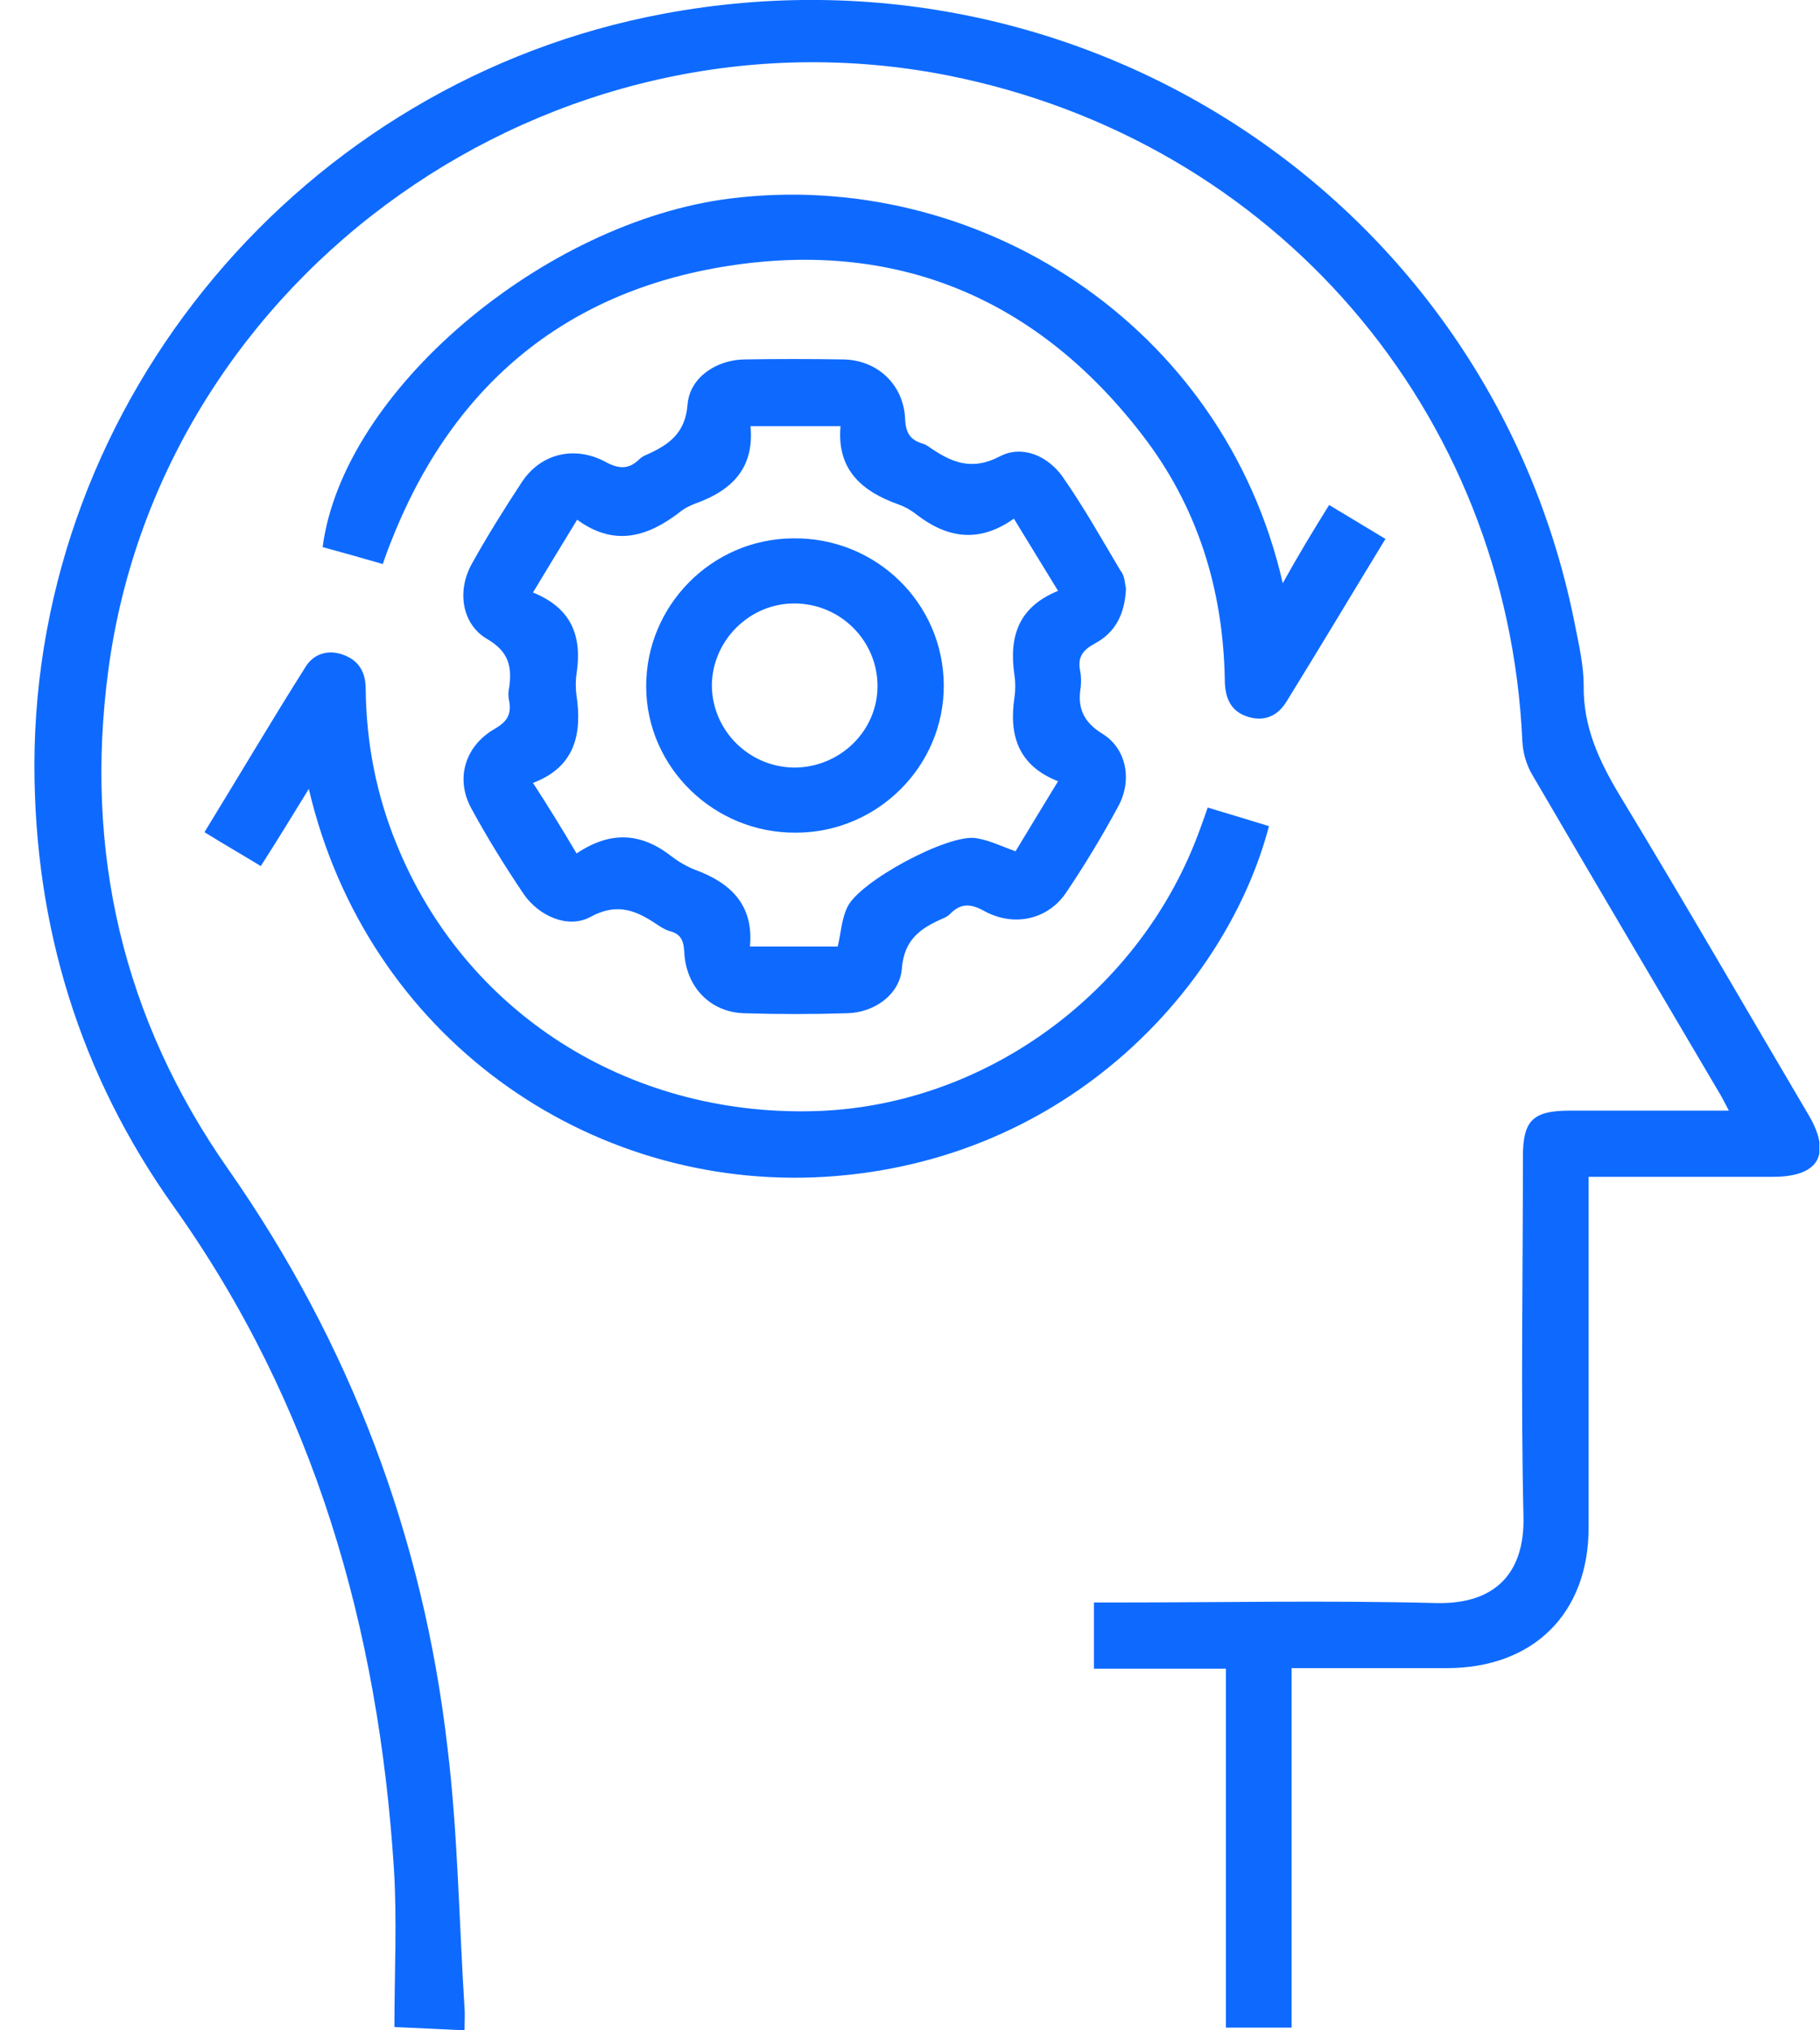
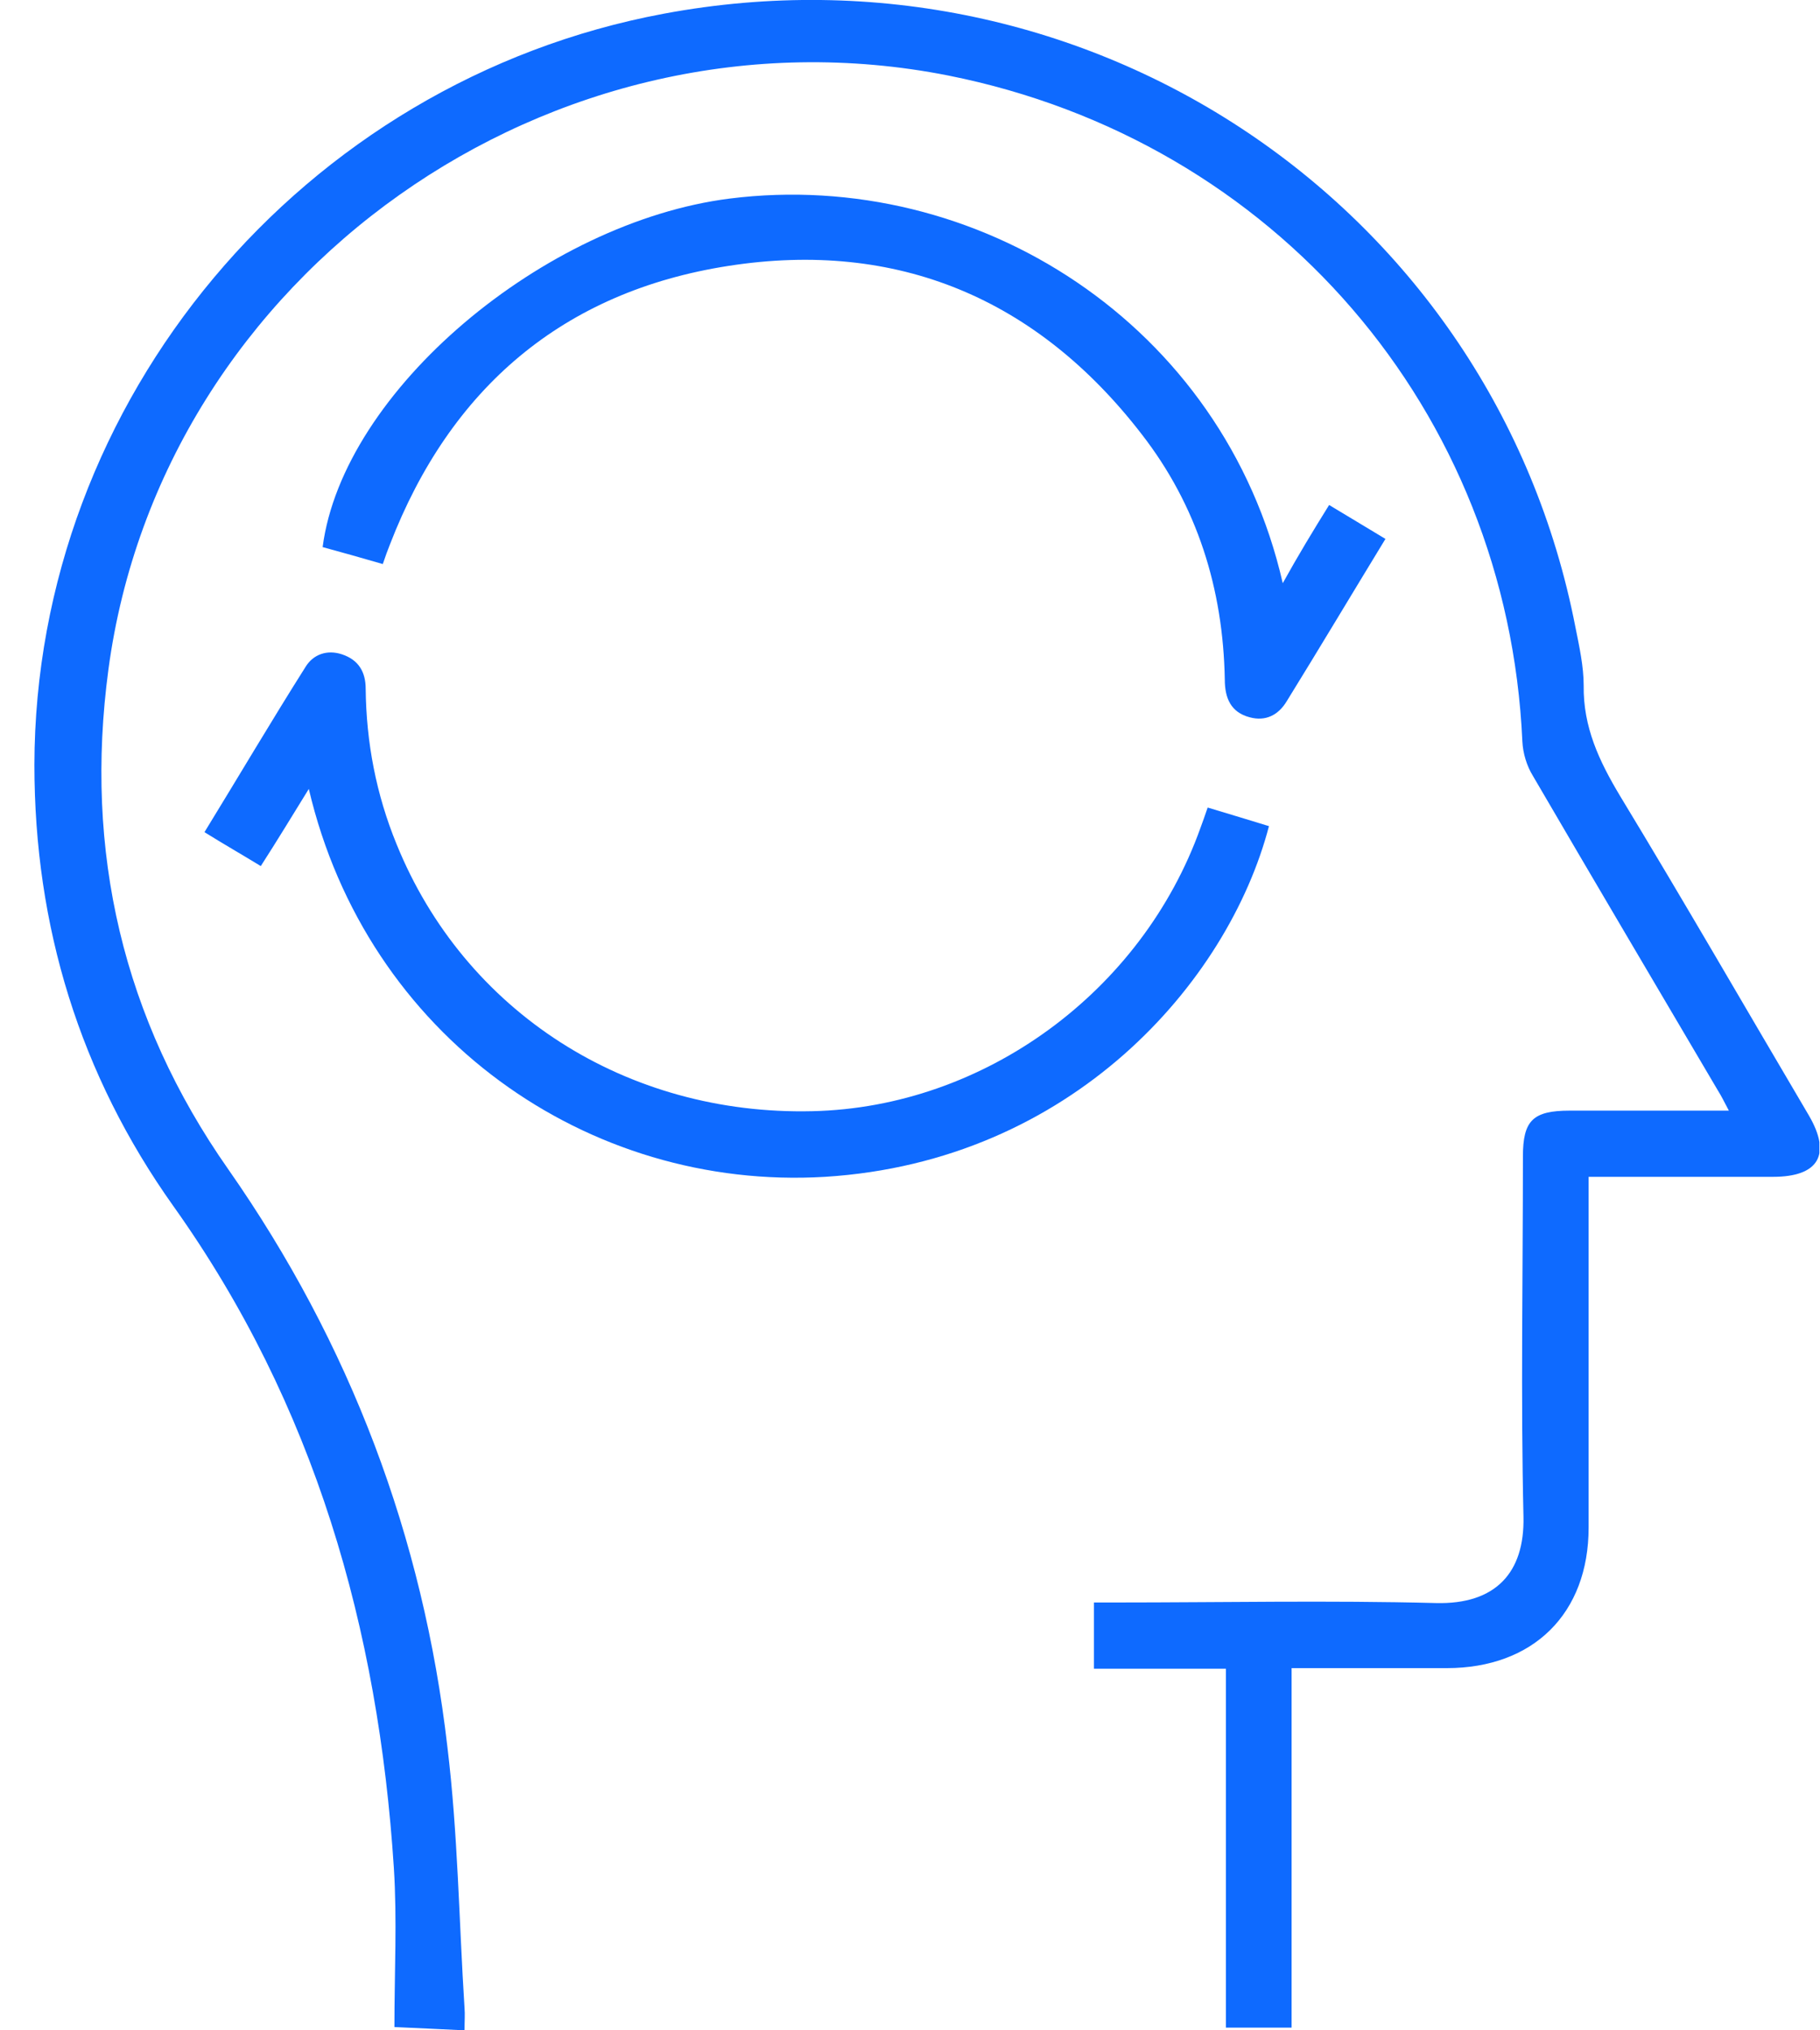
<svg xmlns="http://www.w3.org/2000/svg" width="52" height="58" viewBox="0 0 52 58" fill="none">
  <g clip-path="url(#clip0_2258_3355)">
    <path d="M13.272 58C12.594 57.969 12.01 57.937 11.269 57.906C11.269 56.343 11.348 54.843 11.253 53.358C10.811 46.528 8.997 40.136 4.959 34.462C2.277 30.696 0.983 26.46 0.983 21.849C0.999 11.425 8.65 2.313 18.967 0.391C31.113 -1.876 42.676 5.908 45.011 17.911C45.121 18.458 45.248 19.036 45.248 19.583C45.232 20.771 45.689 21.74 46.289 22.74C48.119 25.757 49.885 28.82 51.684 31.868C52.33 32.977 51.968 33.618 50.658 33.618C48.923 33.618 47.204 33.618 45.389 33.618C45.389 33.868 45.389 34.072 45.389 34.275C45.389 37.401 45.389 40.511 45.389 43.637C45.389 46.09 43.812 47.653 41.335 47.653C39.884 47.653 38.433 47.653 36.903 47.653C36.903 51.092 36.903 54.483 36.903 57.922C36.256 57.922 35.672 57.922 35.026 57.922C35.026 54.53 35.026 51.139 35.026 47.669C33.732 47.669 32.502 47.669 31.255 47.669C31.255 47.028 31.255 46.45 31.255 45.778C31.445 45.778 31.665 45.778 31.87 45.778C34.915 45.778 37.975 45.715 41.02 45.794C42.739 45.84 43.56 44.918 43.528 43.34C43.449 39.917 43.512 36.478 43.512 33.04C43.512 32.008 43.796 31.727 44.853 31.727C46.336 31.727 47.835 31.727 49.396 31.727C49.27 31.493 49.191 31.321 49.081 31.149C47.314 28.148 45.547 25.163 43.796 22.162C43.623 21.881 43.512 21.521 43.496 21.177C43.071 11.737 36.429 4.017 27.091 2.157C15.78 -0.078 4.612 7.814 3.097 19.13C2.403 24.319 3.507 29.102 6.52 33.4C10.007 38.385 12.089 43.902 12.783 49.904C13.083 52.373 13.114 54.874 13.272 57.359C13.288 57.547 13.272 57.734 13.272 58Z" fill="#0E6AFF" />
-     <path d="M32.17 16.817C32.139 17.536 31.87 18.067 31.287 18.38C30.94 18.567 30.782 18.77 30.861 19.161C30.892 19.317 30.892 19.474 30.877 19.63C30.782 20.208 30.94 20.615 31.492 20.958C32.186 21.38 32.359 22.287 31.949 23.037C31.492 23.881 31.003 24.694 30.466 25.491C29.946 26.272 28.968 26.491 28.116 26.022C27.722 25.803 27.438 25.803 27.138 26.116C27.091 26.163 27.012 26.21 26.933 26.241C26.286 26.522 25.829 26.851 25.766 27.679C25.703 28.414 24.977 28.929 24.204 28.945C23.226 28.976 22.232 28.976 21.254 28.945C20.292 28.914 19.598 28.195 19.55 27.195C19.535 26.882 19.456 26.679 19.14 26.601C19.03 26.569 18.919 26.507 18.825 26.444C18.225 26.038 17.673 25.757 16.869 26.194C16.238 26.538 15.402 26.179 14.96 25.538C14.424 24.741 13.919 23.928 13.461 23.084C13.004 22.24 13.288 21.302 14.14 20.818C14.487 20.615 14.613 20.411 14.55 20.036C14.518 19.911 14.518 19.755 14.55 19.63C14.629 19.036 14.534 18.614 13.919 18.255C13.193 17.833 13.051 16.879 13.477 16.113C13.919 15.316 14.408 14.535 14.912 13.769C15.449 12.956 16.411 12.722 17.294 13.191C17.689 13.409 17.973 13.409 18.273 13.113C18.32 13.066 18.399 13.019 18.478 12.988C19.109 12.706 19.582 12.378 19.645 11.55C19.708 10.784 20.465 10.284 21.254 10.268C22.201 10.252 23.147 10.252 24.093 10.268C25.072 10.284 25.813 10.987 25.86 11.956C25.876 12.362 26.002 12.566 26.365 12.675C26.428 12.691 26.476 12.722 26.523 12.753C27.154 13.191 27.738 13.472 28.573 13.034C29.204 12.706 29.93 13.019 30.356 13.613C30.956 14.472 31.476 15.395 32.013 16.301C32.139 16.442 32.139 16.676 32.17 16.817ZM16.474 24.381C17.468 23.709 18.352 23.803 19.203 24.475C19.408 24.631 19.629 24.756 19.866 24.85C20.891 25.225 21.538 25.866 21.427 27.038C22.311 27.038 23.147 27.038 23.936 27.038C24.03 26.632 24.046 26.257 24.204 25.928C24.519 25.194 27.107 23.803 27.895 23.944C28.274 24.006 28.621 24.178 29.015 24.319C29.41 23.662 29.804 23.021 30.23 22.318C29.078 21.865 28.826 20.99 28.984 19.927C29.015 19.724 29.015 19.489 28.984 19.286C28.826 18.208 29.078 17.348 30.23 16.879C29.804 16.176 29.394 15.52 28.968 14.816C27.958 15.535 27.043 15.363 26.176 14.691C26.018 14.566 25.845 14.472 25.671 14.41C24.614 14.035 23.904 13.409 24.015 12.175C23.131 12.175 22.311 12.175 21.443 12.175C21.554 13.363 20.923 14.004 19.882 14.379C19.724 14.441 19.55 14.519 19.424 14.629C18.509 15.332 17.563 15.629 16.49 14.847C16.048 15.566 15.654 16.223 15.228 16.926C16.348 17.379 16.632 18.192 16.474 19.239C16.443 19.442 16.443 19.677 16.474 19.88C16.632 20.974 16.427 21.912 15.228 22.365C15.654 23.021 16.048 23.662 16.474 24.381Z" fill="#0E6AFF" />
    <path d="M37.975 14.426C38.527 14.754 39.032 15.066 39.584 15.395C38.622 16.973 37.707 18.505 36.761 20.036C36.524 20.427 36.161 20.615 35.704 20.49C35.167 20.349 34.994 19.943 34.994 19.411C34.947 16.817 34.205 14.441 32.612 12.394C29.63 8.533 25.639 6.845 20.812 7.596C16.08 8.33 12.862 11.097 11.142 15.551C11.079 15.707 11.016 15.879 10.937 16.113C10.354 15.942 9.786 15.785 9.218 15.629C9.801 11.159 15.543 6.345 20.844 5.673C27.911 4.782 34.962 9.268 36.65 16.66C37.092 15.863 37.518 15.16 37.975 14.426Z" fill="#0E6AFF" />
    <path d="M34.505 23.069C35.136 23.256 35.688 23.428 36.256 23.6C35.088 28.07 30.608 33.181 23.573 33.618C16.79 34.025 10.48 29.602 8.823 22.537C8.35 23.303 7.924 24.006 7.451 24.741C6.914 24.413 6.394 24.116 5.842 23.772C6.82 22.178 7.751 20.599 8.729 19.052C8.949 18.692 9.344 18.552 9.77 18.692C10.243 18.849 10.448 19.193 10.448 19.677C10.464 21.209 10.748 22.694 11.331 24.116C13.272 28.898 17.894 31.868 23.21 31.743C28.116 31.633 32.627 28.336 34.3 23.647C34.363 23.475 34.426 23.303 34.505 23.069Z" fill="#0E6AFF" />
-     <path d="M26.965 19.567C26.98 21.881 25.072 23.787 22.737 23.787C20.402 23.803 18.478 21.927 18.462 19.63C18.446 17.317 20.323 15.394 22.658 15.379C25.024 15.348 26.949 17.223 26.965 19.567ZM25.072 19.599C25.072 18.317 24.03 17.254 22.721 17.239C21.428 17.223 20.355 18.286 20.339 19.567C20.339 20.849 21.38 21.912 22.69 21.927C23.999 21.927 25.072 20.88 25.072 19.599Z" fill="#0E6AFF" />
  </g>
  <defs>
    <clipPath id="clip0_2258_3355">
      <rect width="51" height="58" fill="white" transform="translate(0.983)" />
    </clipPath>
  </defs>
</svg>